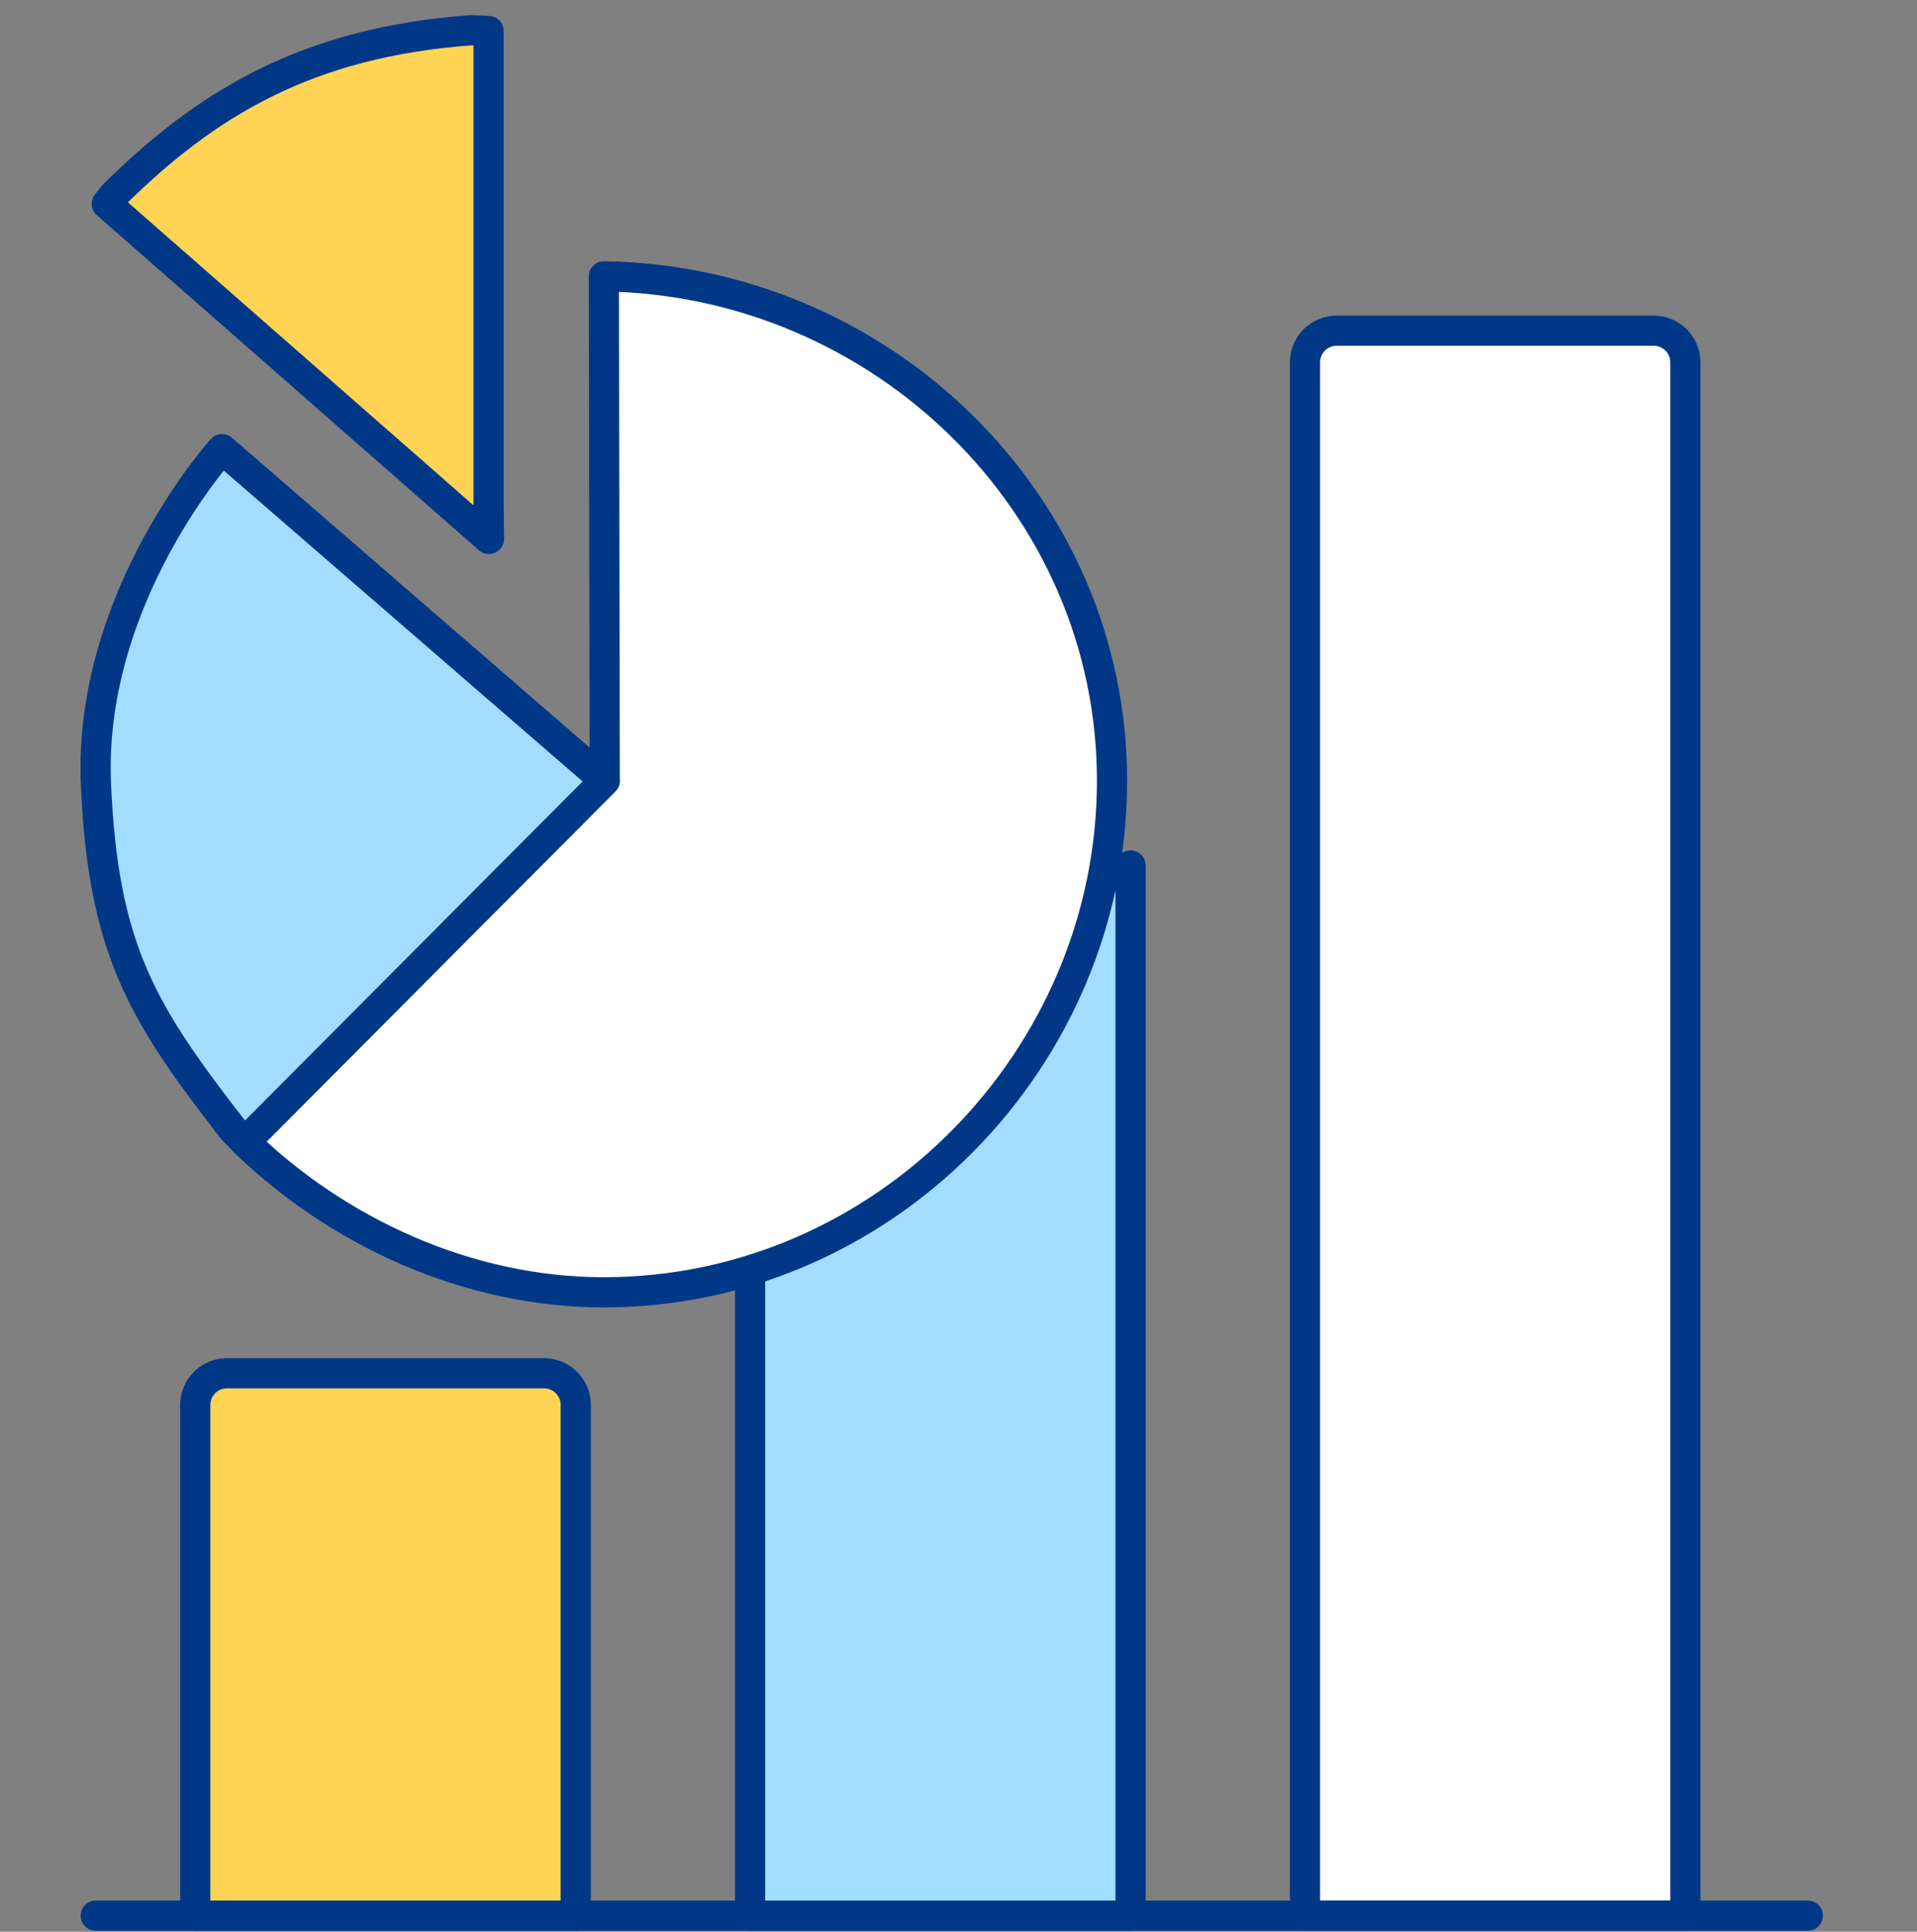
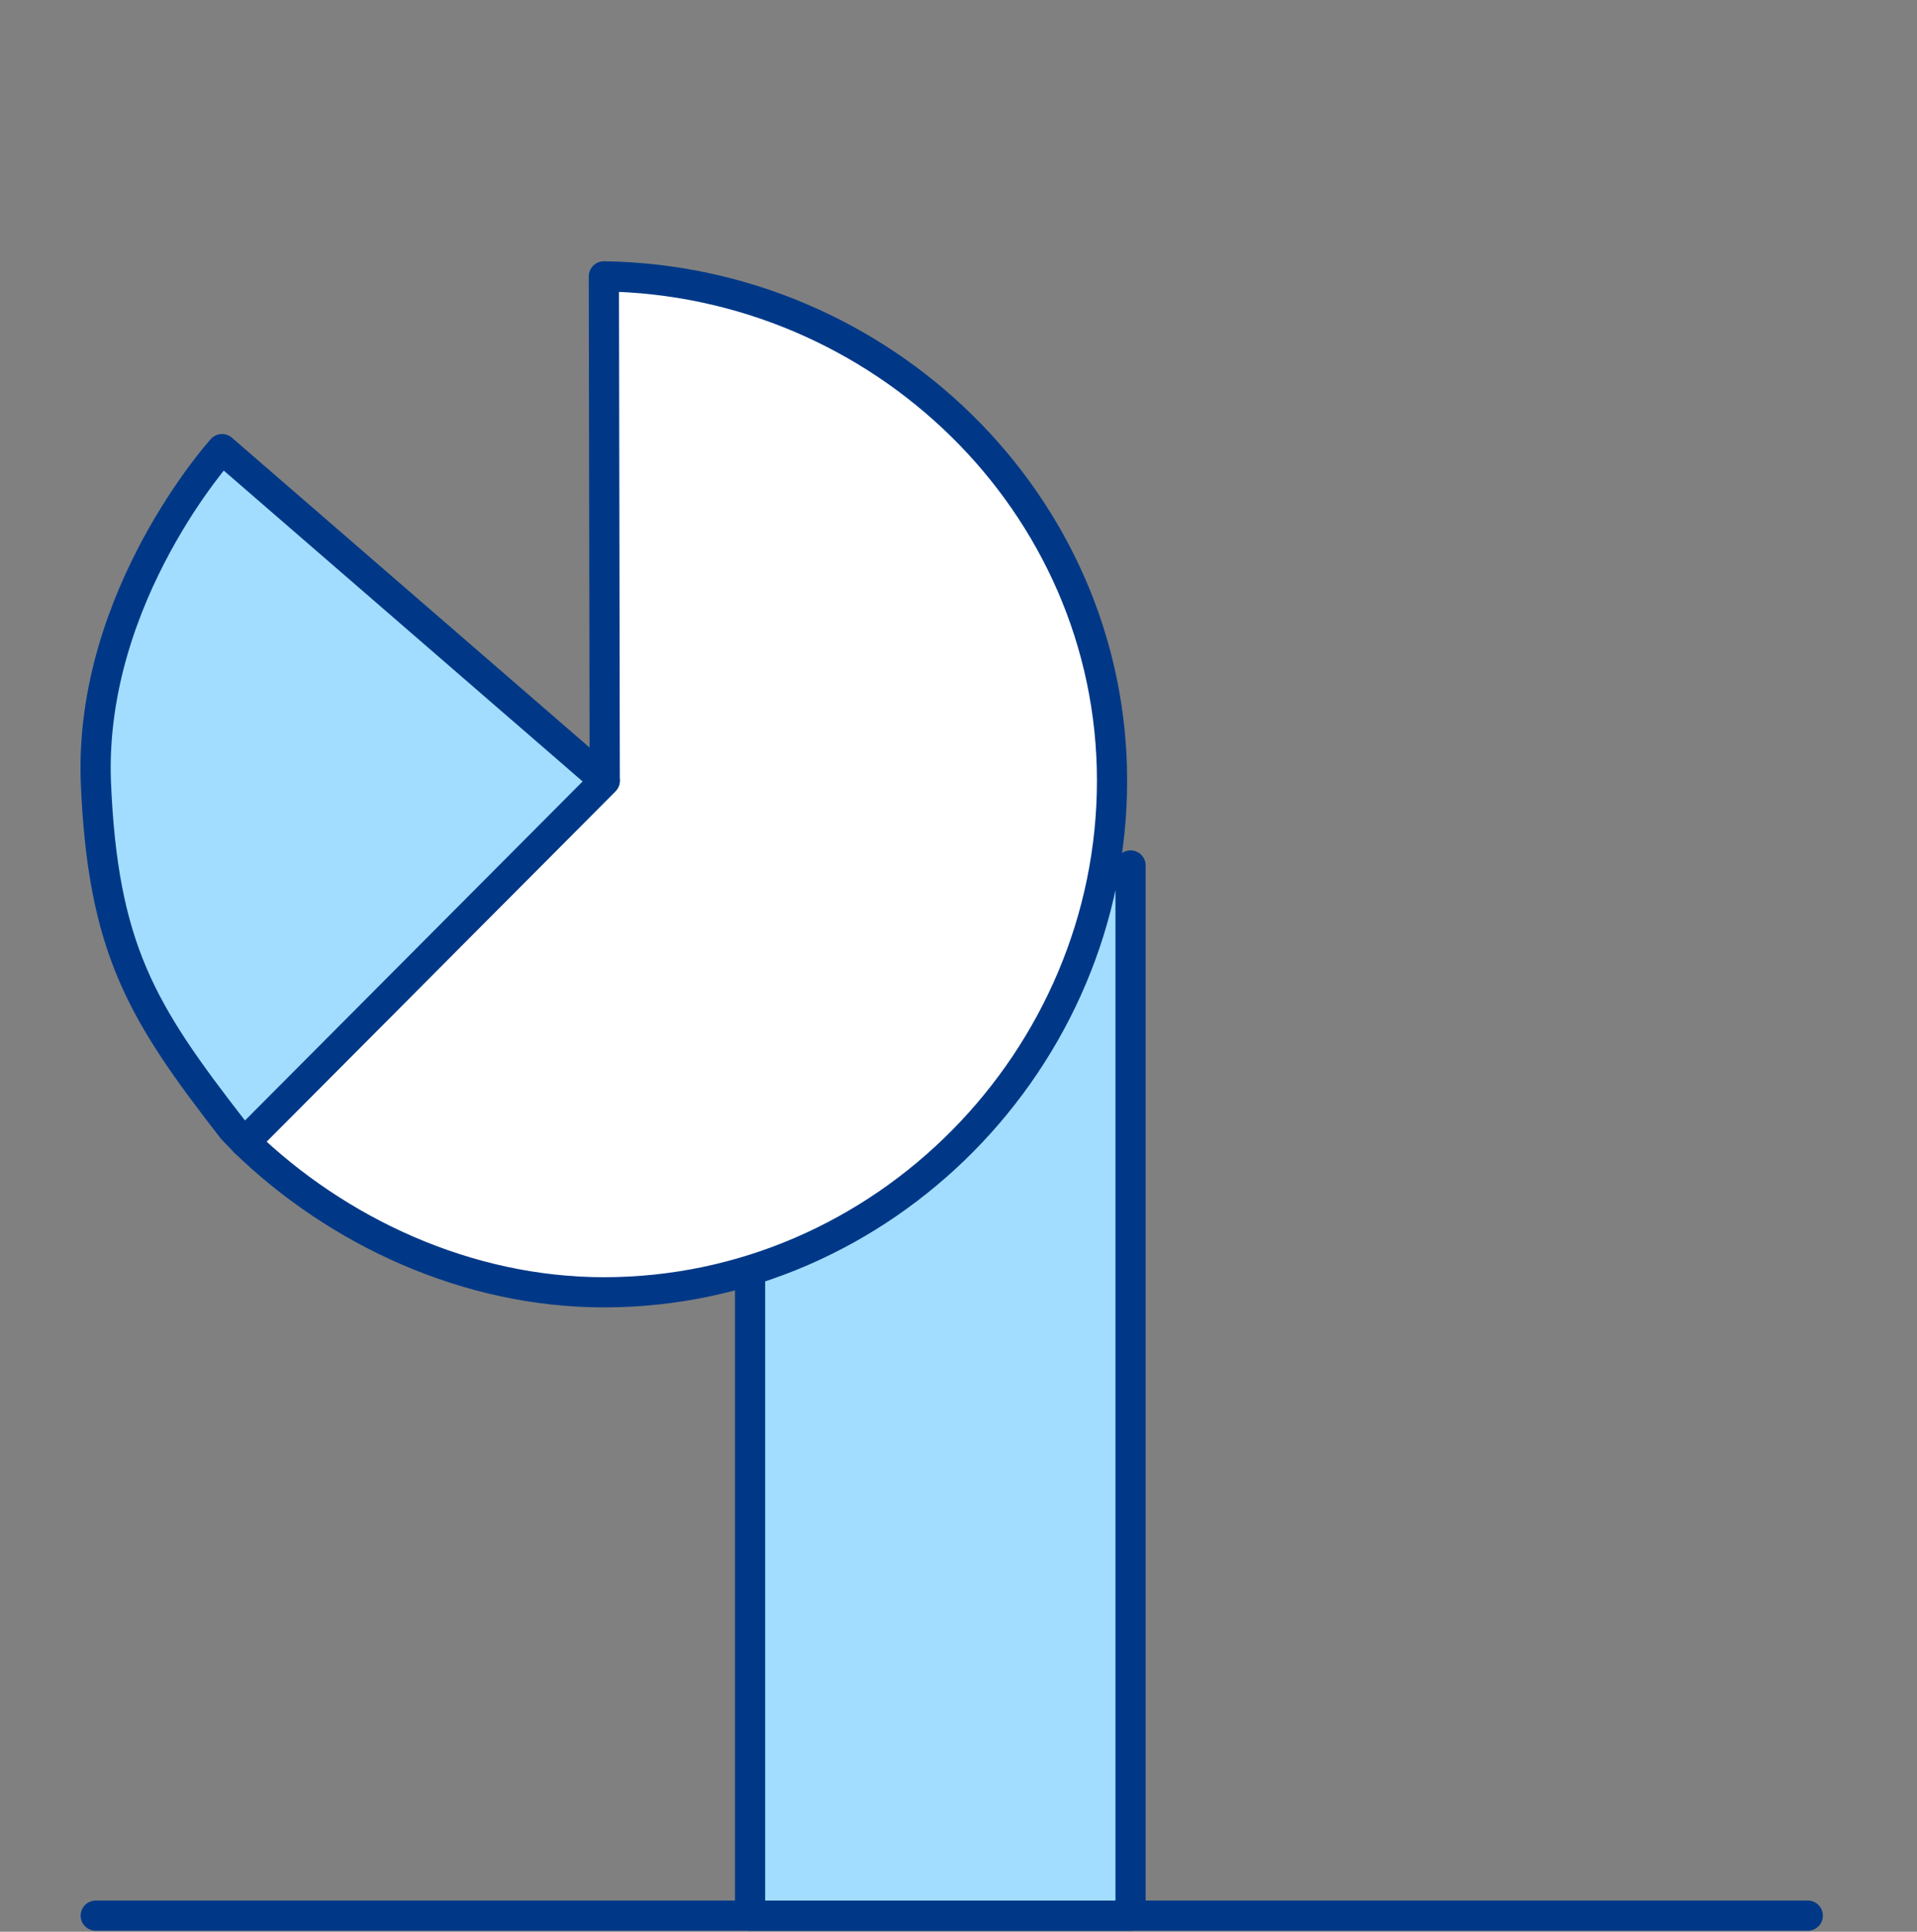
<svg xmlns="http://www.w3.org/2000/svg" width="127" height="128" viewBox="0 0 127 128" fill="none">
  <rect x="0" y="0" width="127" height="128" fill="#808080" stroke="none" />
  <path d="M119.765 126.933H6.342" stroke="#003887" stroke-width="2" stroke-linecap="round" stroke-linejoin="round" />
-   <path d="M111.656 126.933V24.009C111.656 22.85 110.715 21.91 109.556 21.91H88.554C87.395 21.91 86.454 22.85 86.454 24.009V126.928H111.66L111.656 126.933Z" fill="white" stroke="#003887" stroke-width="2" stroke-linecap="round" stroke-linejoin="round" />
-   <path d="M38.142 126.933V93.092C38.142 91.933 37.201 90.992 36.042 90.992H15.036C13.877 90.992 12.936 91.933 12.936 93.092V126.933H38.142Z" fill="#FFD354" stroke="#003887" stroke-width="2" stroke-linecap="round" stroke-linejoin="round" />
  <path d="M74.898 126.933V57.347L49.692 70.997V126.933H74.898Z" fill="#A2DDFF" stroke="#003887" stroke-width="2" stroke-linecap="round" stroke-linejoin="round" />
  <path d="M40.005 18.312C58.345 18.566 73.672 33.327 73.672 51.73C73.672 70.133 58.568 85.629 40.005 85.629C30.924 85.629 22.333 81.581 16.226 75.669L40.063 51.73L40.005 18.312Z" fill="white" stroke="#003887" stroke-width="2" stroke-linecap="round" stroke-linejoin="round" />
-   <path d="M32.391 35.712L7.073 13.506L7.488 12.976C13.609 6.895 20.323 2.78 31.272 2L32.368 2.054V33.229L32.391 35.712Z" fill="#FFD354" stroke="#003887" stroke-width="2" stroke-linecap="round" stroke-linejoin="round" />
  <path d="M6.347 51.725C6.793 62.861 9.392 67.07 15.415 74.827L16.226 75.665L40.063 51.725L14.71 29.76C14.71 29.76 5.937 39.448 6.347 51.725Z" fill="#A2DDFF" stroke="#003887" stroke-width="2" stroke-linecap="round" stroke-linejoin="round" />
</svg>